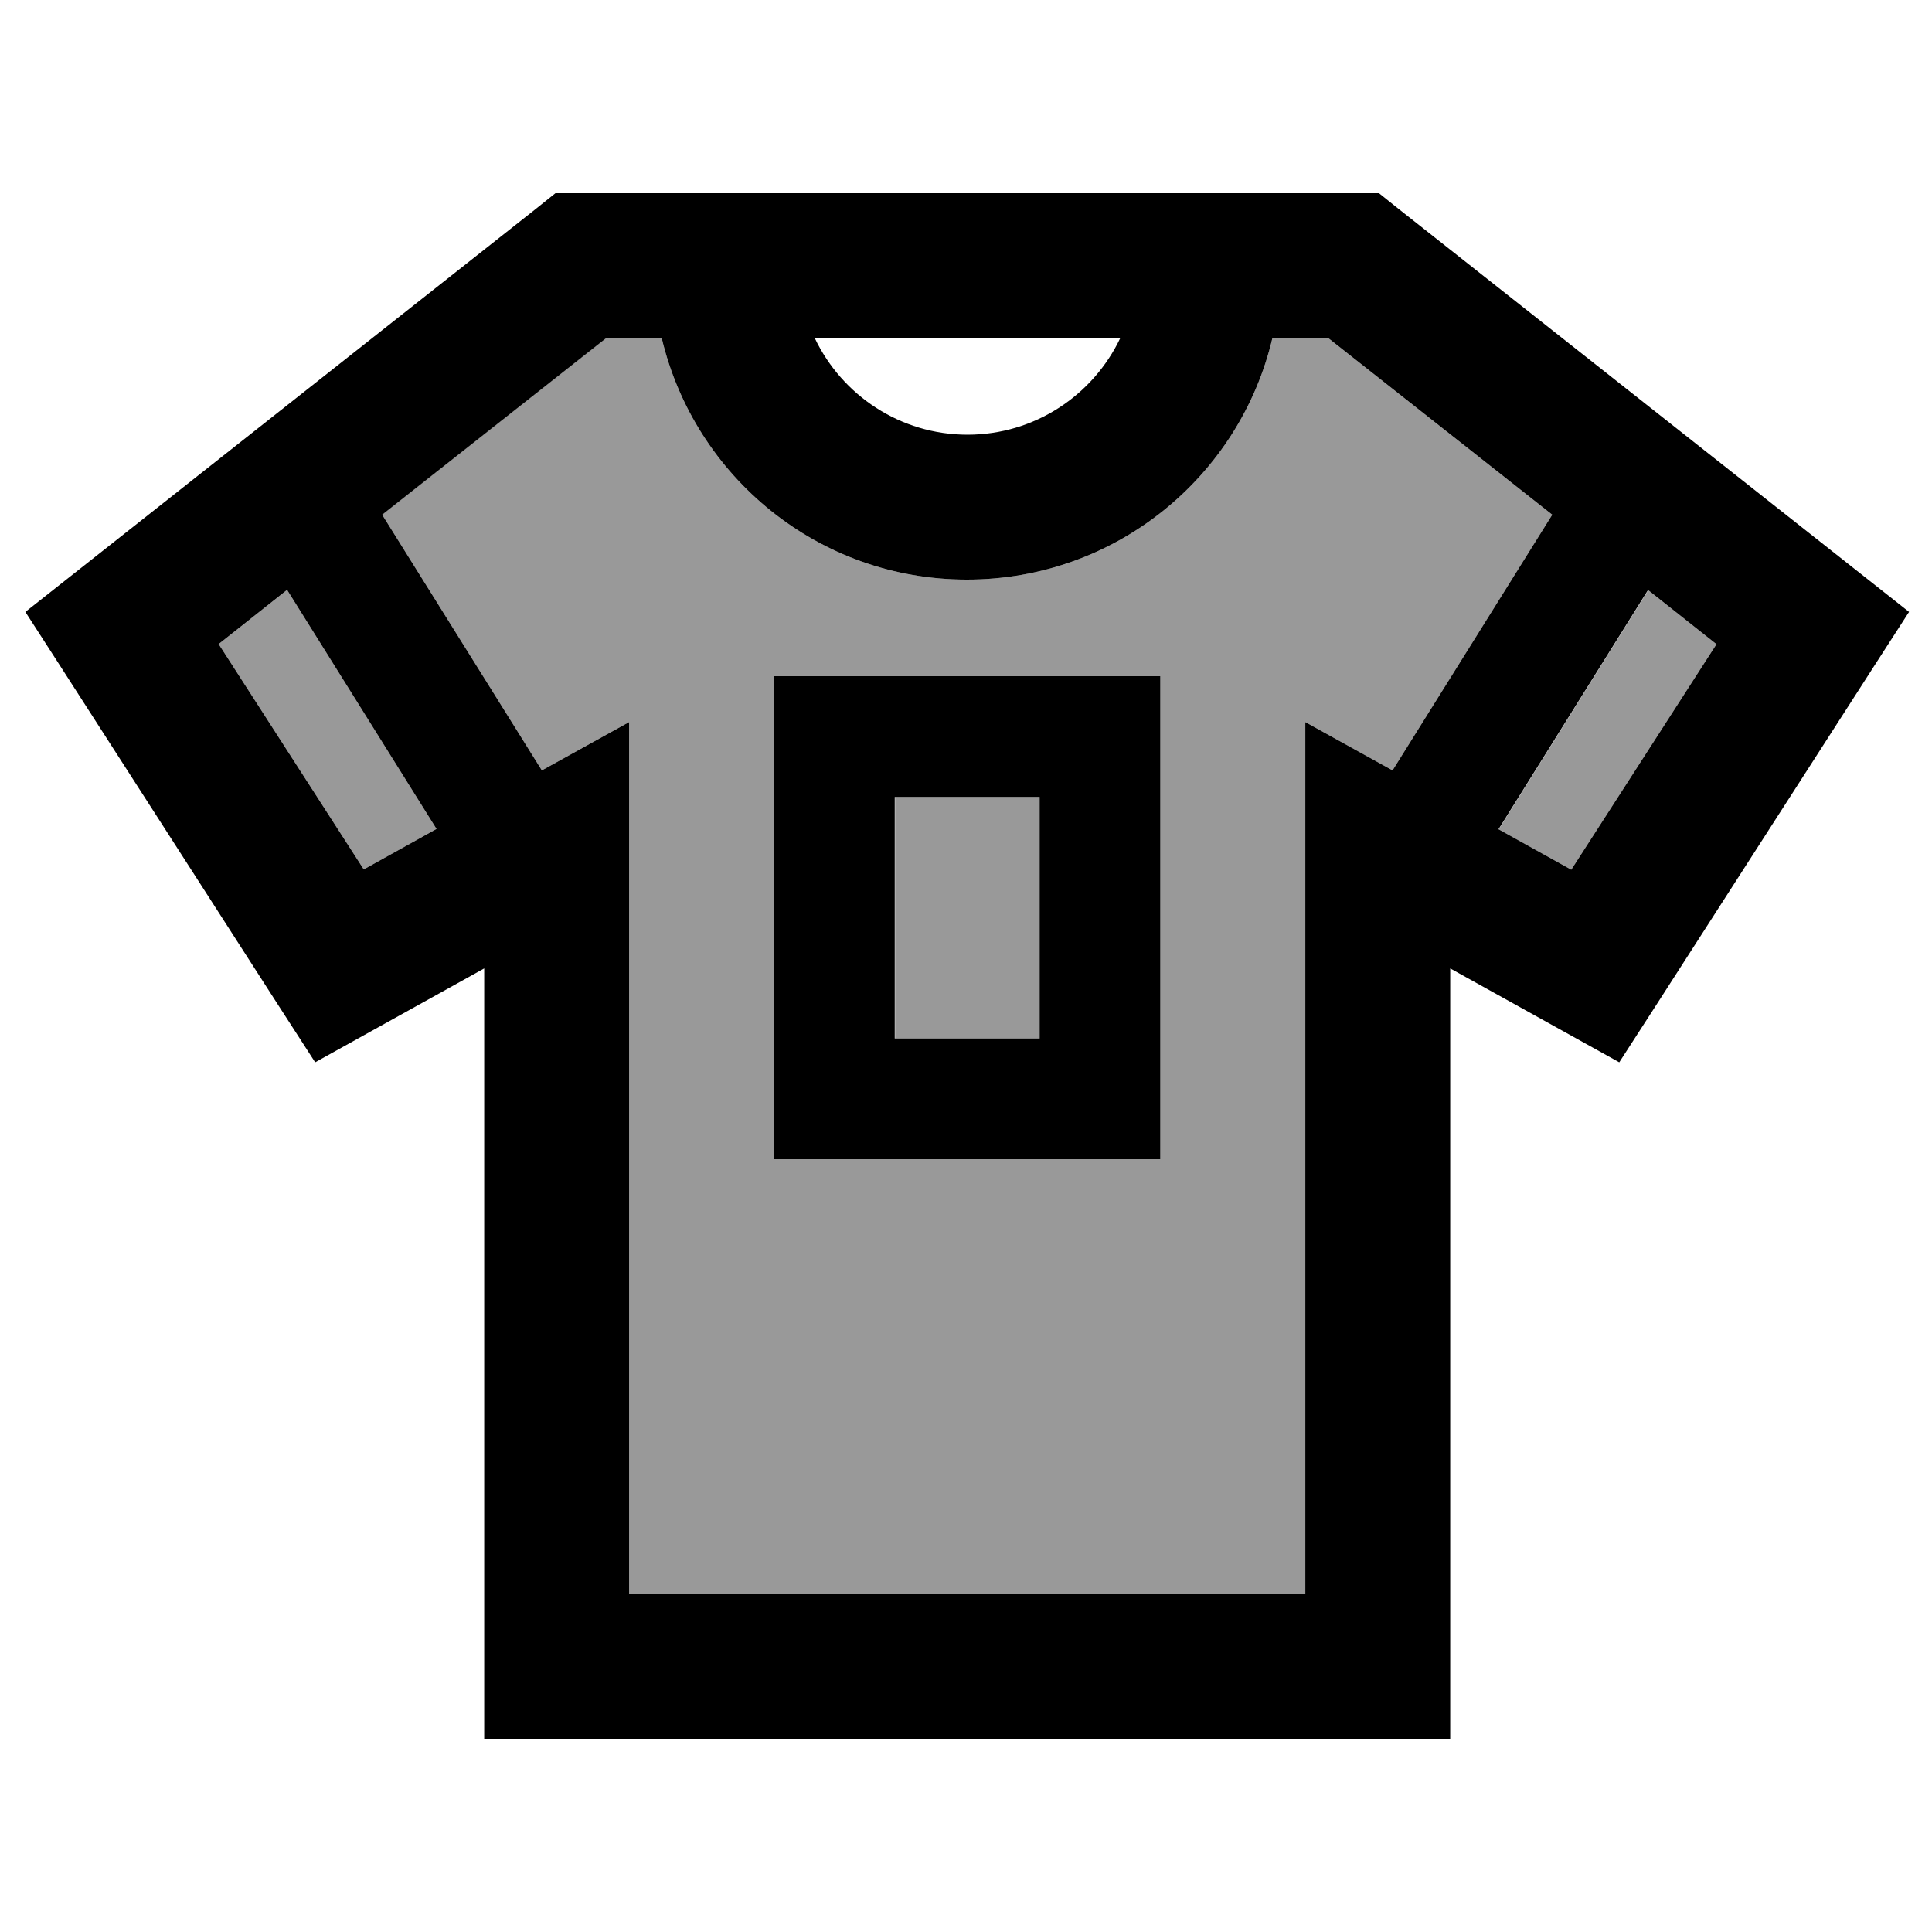
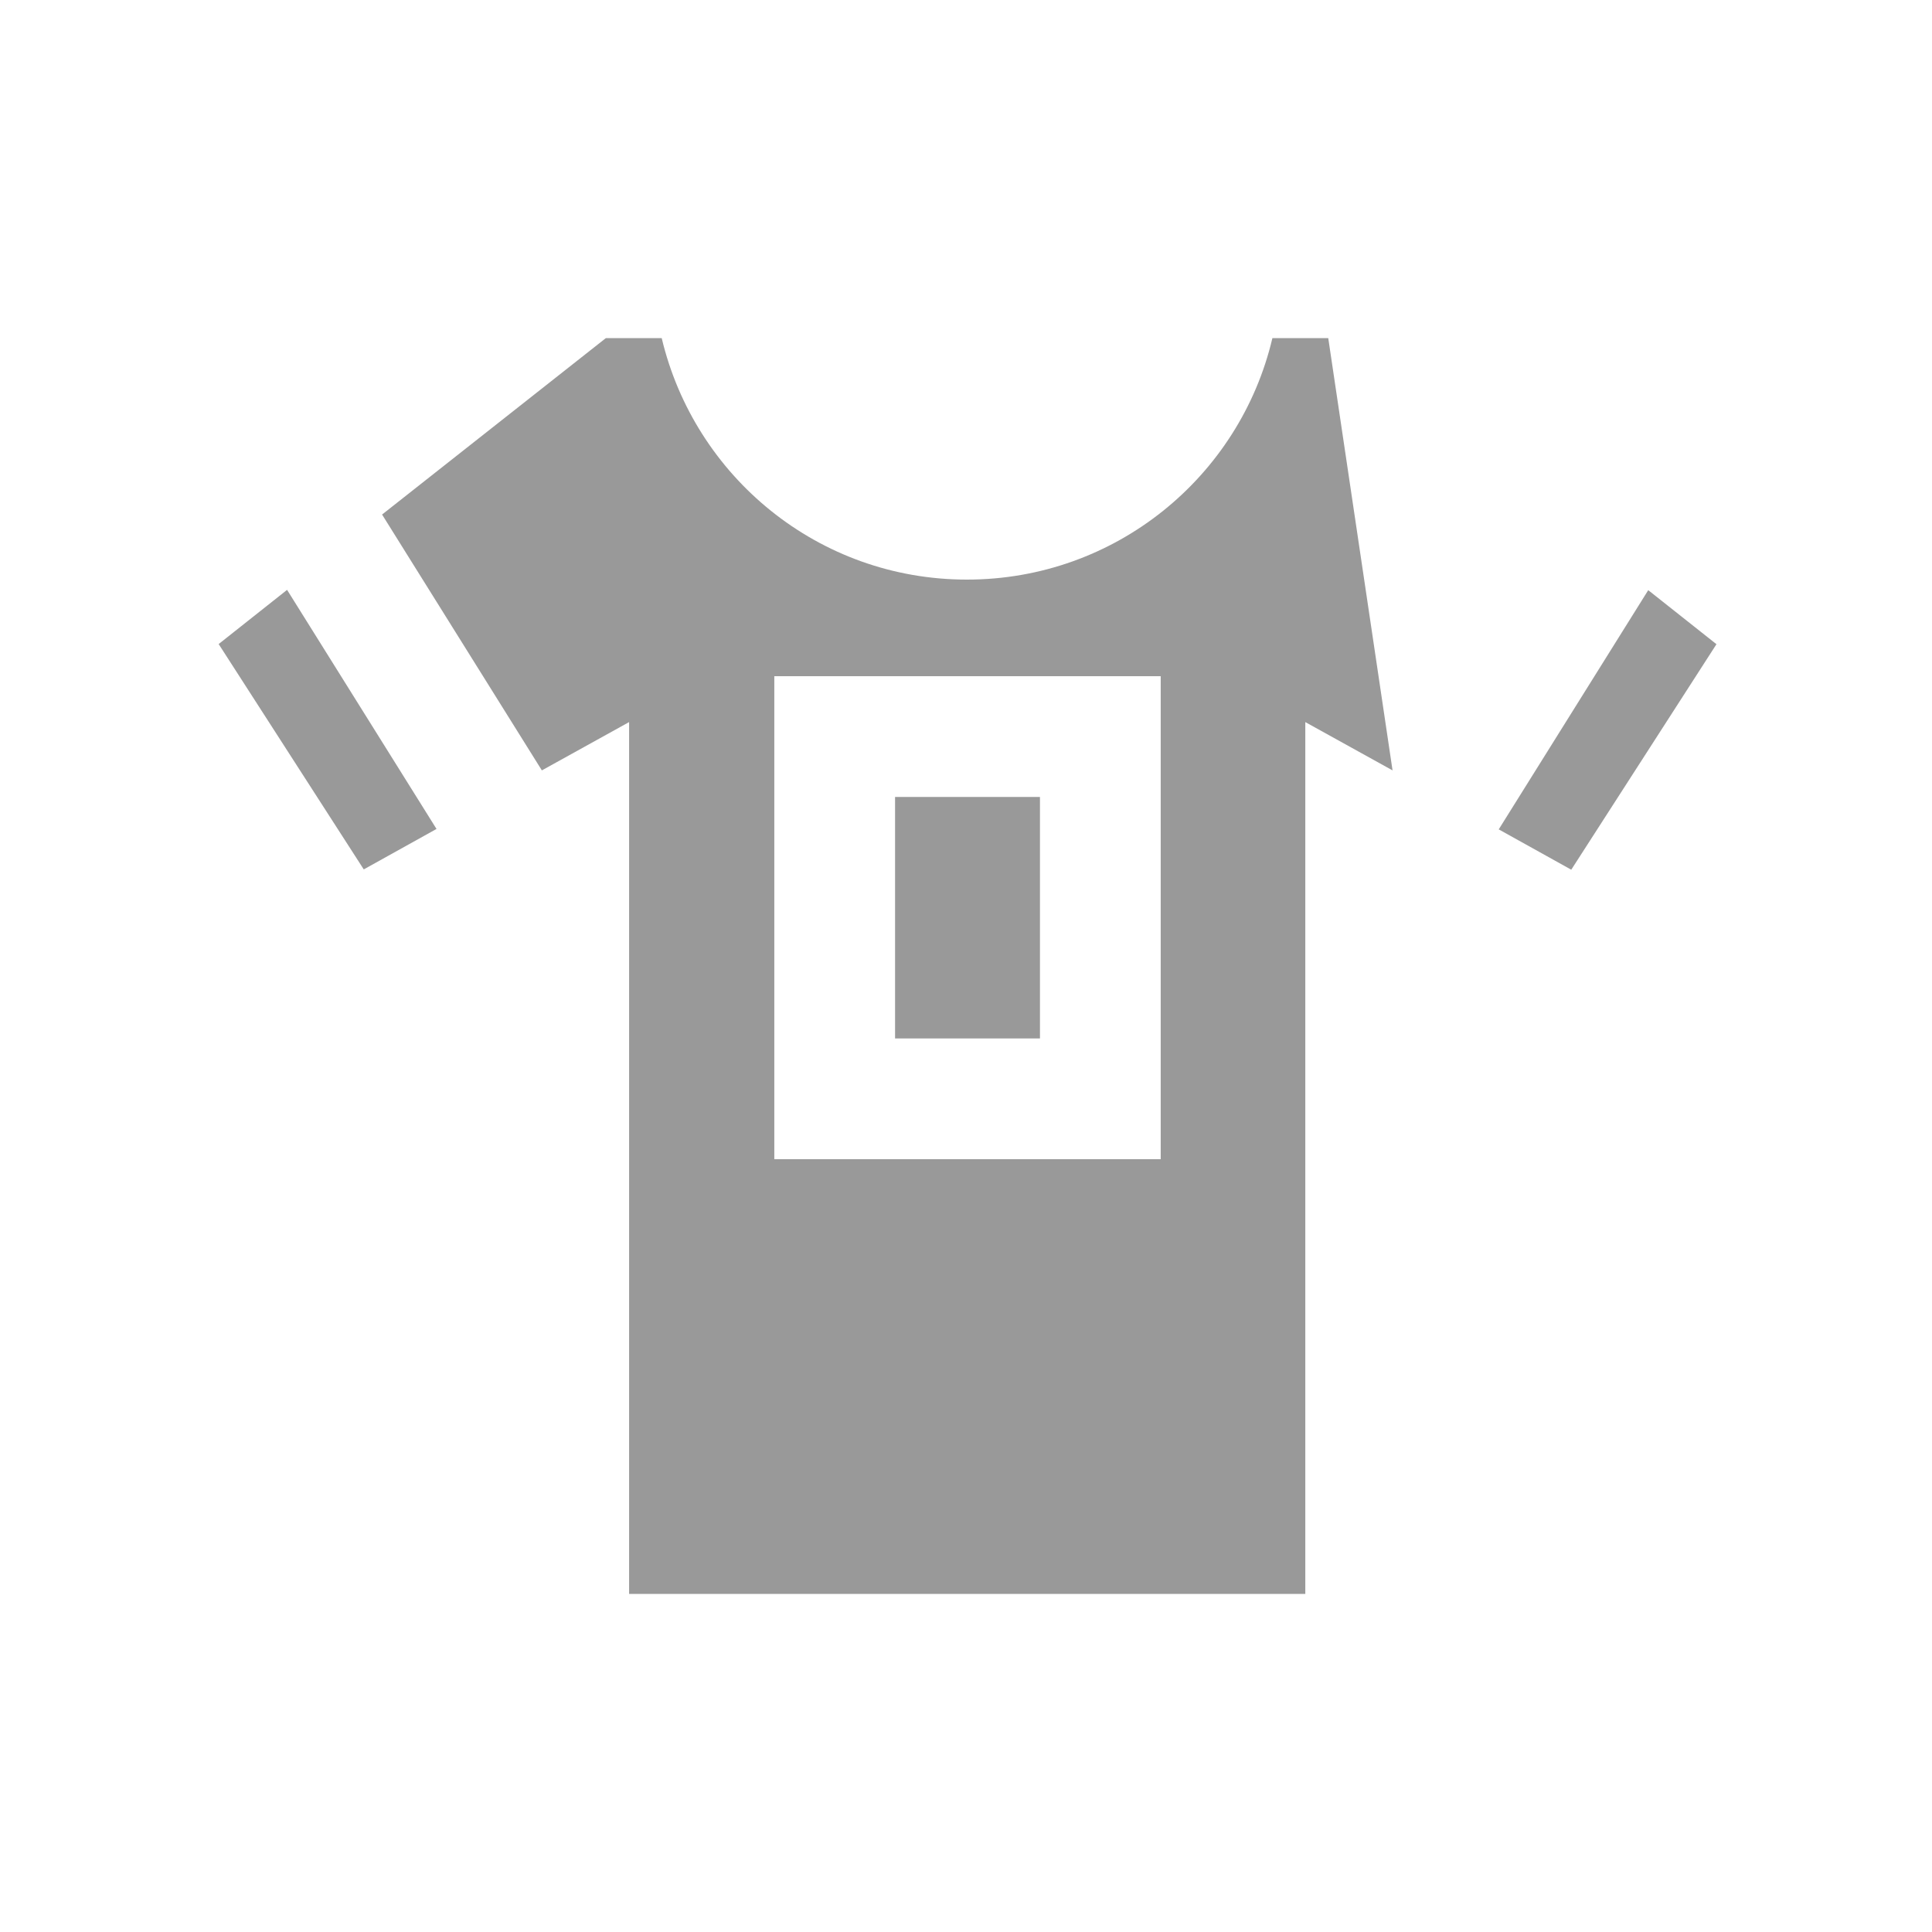
<svg xmlns="http://www.w3.org/2000/svg" viewBox="0 0 640 640">
-   <path opacity=".4" fill="currentColor" d="M72.4 213.3L120.5 288L144.6 274.6L95.1 195.4L72.5 213.3zM126.6 170.5L179.5 255.2L208.4 239.2L208.4 528L432.4 528L432.4 239.2L461.3 255.2L514.2 170.5L440 112L421.5 112C410.7 157.9 369.5 192 320.3 192C271.1 192 230.1 157.9 219.2 112L200.7 112L126.5 170.5zM256.5 224L384.5 224L384.5 384L256.5 384L256.5 224zM296.5 264L296.5 344L344.5 344L344.5 264L296.5 264zM496.4 274.7L520.5 288.1L568.6 213.4L546 195.5L496.5 274.7z" />
-   <path fill="currentColor" d="M184.1 64L456.8 64L463.3 69.2L615.3 189.2L632.4 202.7L620.6 221L548.6 333L536.4 351.9C526.1 346.2 507.4 335.8 480.4 320.8L480.4 576L160.4 576L160.4 320.8C133.4 335.8 114.7 346.2 104.4 351.9L92.2 333L20.2 221L8.4 202.7L25.5 189.2L177.5 69.2L184 64zM320.5 144C342.8 144 362.1 130.9 371.1 112L269.9 112C278.9 130.9 298.2 144 320.5 144zM200.8 112L126.6 170.5L179.5 255.2L208.4 239.2L208.4 528L432.4 528L432.4 239.2L461.3 255.2L514.2 170.5L440 112L421.5 112C410.7 157.9 369.5 192 320.3 192C271.1 192 230.1 157.9 219.2 112L200.7 112zM545.9 195.5L496.4 274.7L520.5 288.1L568.6 213.4L546 195.5zM72.4 213.3L120.5 288L144.6 274.6L95.1 195.4L72.5 213.3zM296.4 264L296.4 344L344.4 344L344.4 264L296.4 264zM256.4 224L384.4 224L384.4 384L256.4 384L256.4 224z" />
+   <path opacity=".4" fill="currentColor" d="M72.4 213.3L120.5 288L144.6 274.6L95.1 195.4L72.5 213.3zM126.6 170.5L179.5 255.2L208.4 239.2L208.4 528L432.4 528L432.4 239.2L461.3 255.2L440 112L421.5 112C410.7 157.9 369.5 192 320.3 192C271.1 192 230.1 157.9 219.2 112L200.7 112L126.5 170.5zM256.5 224L384.5 224L384.5 384L256.5 384L256.5 224zM296.5 264L296.5 344L344.5 344L344.5 264L296.5 264zM496.4 274.7L520.5 288.1L568.6 213.4L546 195.5L496.5 274.7z" />
</svg>